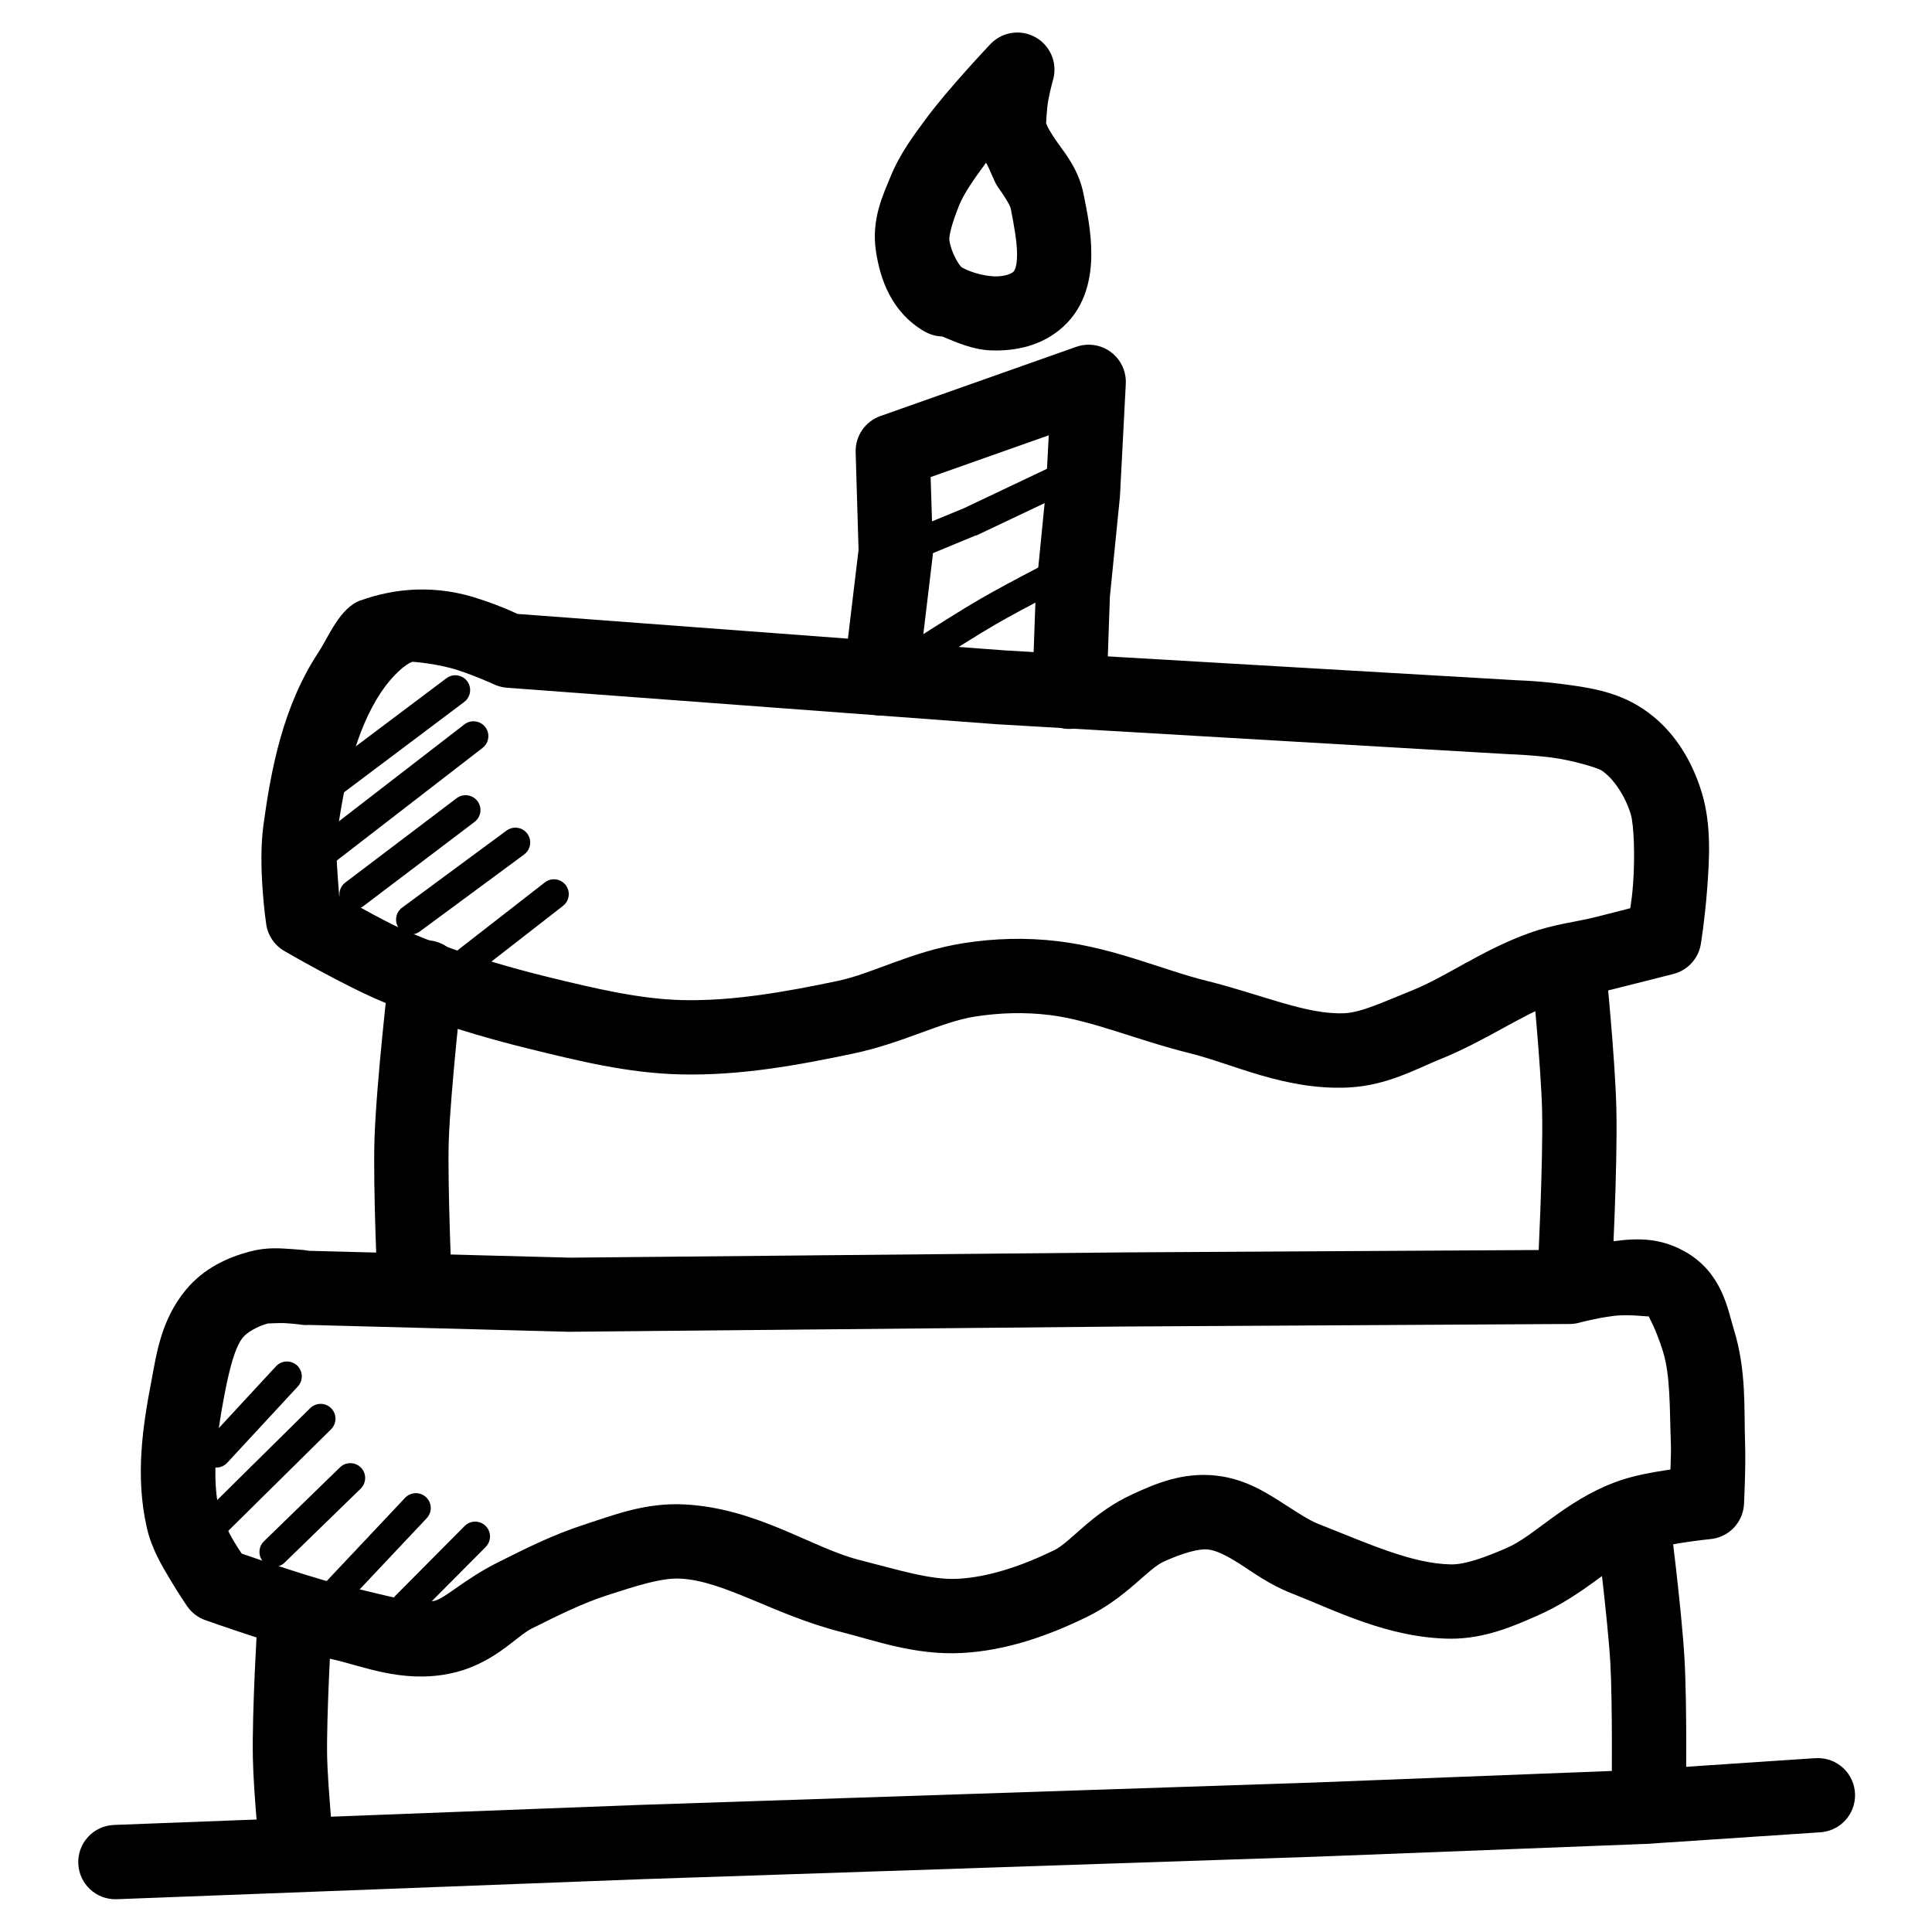
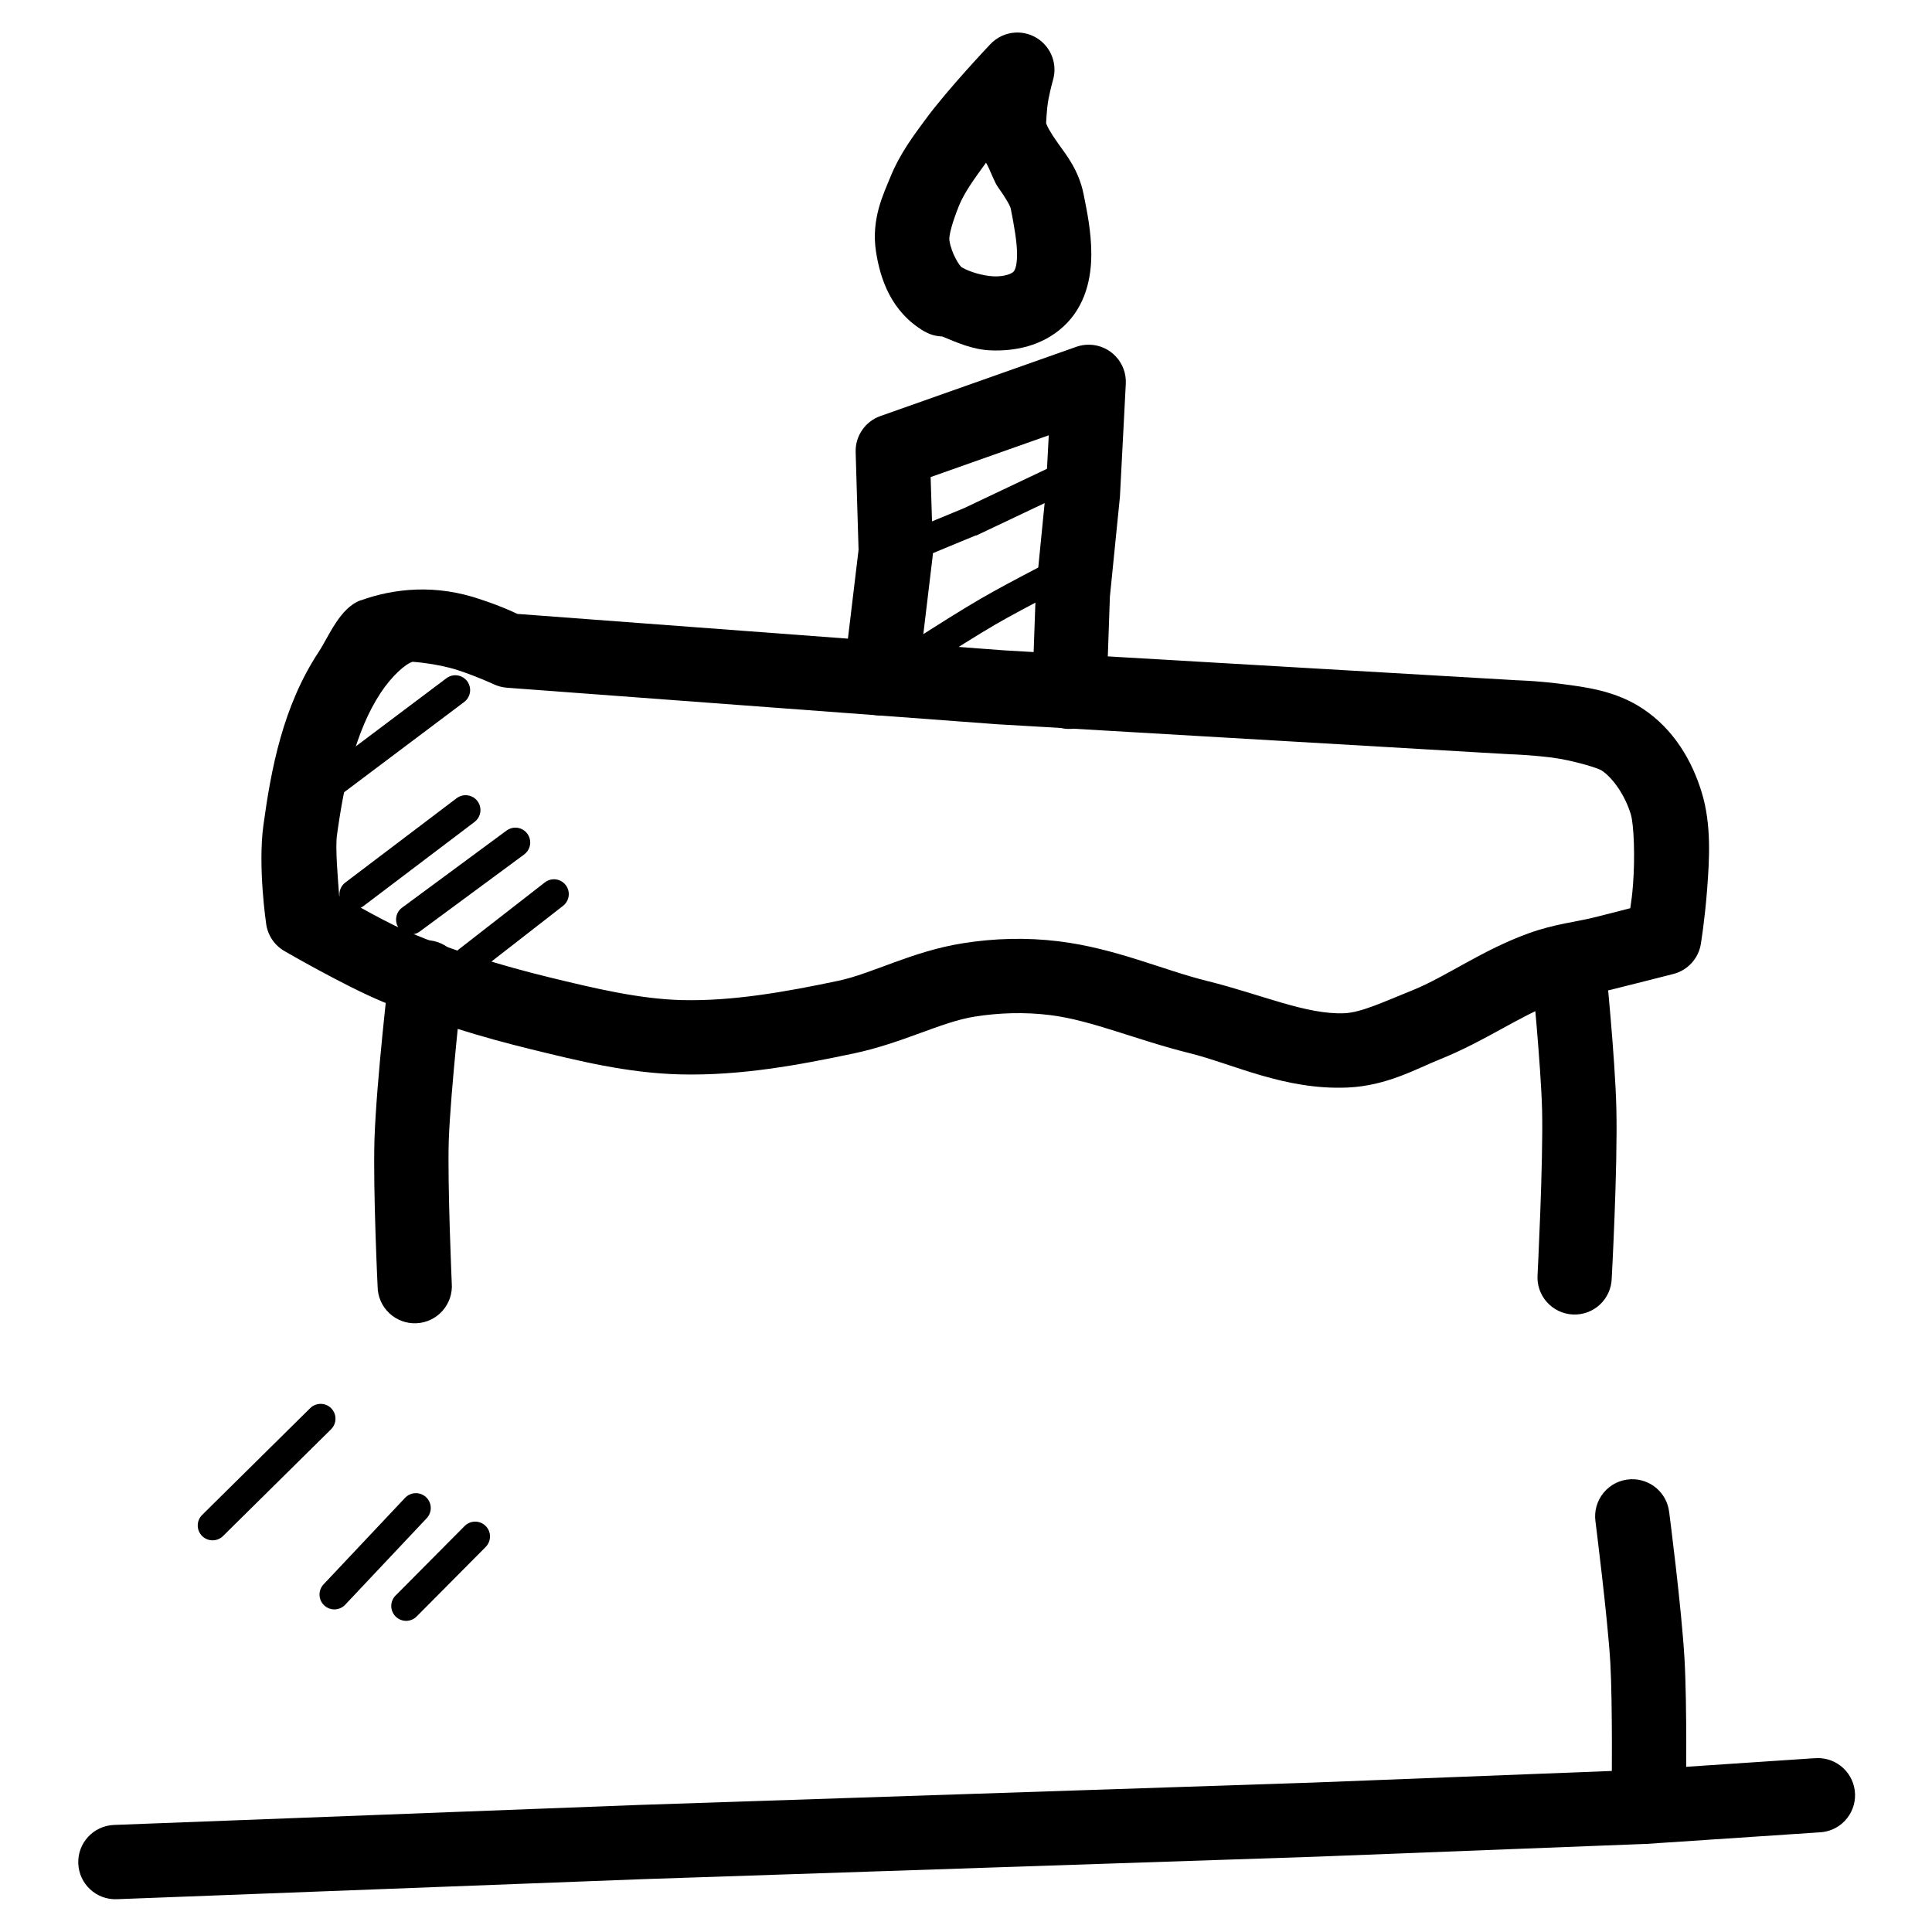
<svg xmlns="http://www.w3.org/2000/svg" fill="#000000" width="800px" height="800px" version="1.1" viewBox="144 144 512 512">
  <g fill-rule="evenodd">
    <path d="m239.62 303.07c-5.574 1.984-8.492 9.637-11.207 13.762-9.441 14.34-12.57 30.941-14.605 45.848-1.508 11.031 0.707 25.984 0.707 25.984 0.367 3.113 2.195 5.863 4.922 7.41 0 0 15.812 9.18 25.922 13.375 12.867 5.34 26.148 9.395 39.453 12.637 12.277 2.996 25.434 6.309 39.516 6.641 15.973 0.379 31.34-2.477 45.848-5.535 13.09-2.762 23.211-8.367 32.102-9.777 6.574-1.039 13.344-1.227 19.832-0.426h0.031c11.121 1.355 23.059 6.633 37.023 10.086 11.598 2.867 25.285 9.859 41.973 9.133 10.387-0.457 18.242-4.977 24.445-7.473 12.145-4.883 21.473-11.711 30.383-14.914 3.746-1.355 8.871-2.035 14.977-3.535 5.613-1.387 16.543-4.18 16.543-4.18 3.777-0.977 6.625-4.086 7.258-7.934 0 0 1.055-6.453 1.66-14.422 0.605-7.969 1.188-17.141-1.414-25.707-2.523-8.305-7.34-16.754-15.684-22.262-7.152-4.719-14.926-5.676-21.68-6.551-6.75-0.867-12.363-0.977-12.363-0.977h0.34l-135.48-7.902-129-9.656c-1.449-0.66-4.199-2.004-9.473-3.75-12.18-4.269-23.309-2.981-32.027 0.156zm13.793 16.316c0.316 0 6.84 0.535 12.023 2.246 5.184 1.719 9.379 3.688 9.379 3.688 1.102 0.52 2.289 0.836 3.504 0.93l130.41 9.719h0.152l135.55 7.934h0.34s4.703 0.156 10.332 0.836c5.629 0.723 12.305 2.758 13.344 3.445 3.094 2.043 6.258 6.75 7.719 11.562 0.855 2.816 1.148 11.48 0.613 18.512-0.27 3.559-0.434 4.121-0.738 6.426-3.672 0.945-6.566 1.703-9.777 2.492-4.523 1.117-10.418 1.734-16.973 4.09-12.543 4.508-22.02 11.57-31.027 15.191-7.562 3.043-13.523 5.867-17.957 6.059h-0.031c-10.07 0.441-21.969-4.984-36.379-8.551-11.645-2.879-24.32-8.684-39.391-10.516-8.453-1.039-17.012-0.805-25.309 0.52-13.531 2.144-23.957 8.039-33.086 9.961-14.133 2.981-28.039 5.414-41.328 5.106-11.211-0.27-23.004-3.055-35.301-6.059-12.547-3.062-24.883-6.856-36.594-11.715-5.691-2.363-14.539-7.398-19.004-9.871-0.359-4.766-1.055-12.613-0.586-16.051 1.914-14.004 4.957-27.668 11.562-37.699 2.973-4.516 6.707-7.824 8.547-8.273z" />
    <path d="m256.86 393.19c-5.047 0.008-9.273 3.832-9.777 8.855 0 0-3.332 28.426-3.844 43.91-0.391 13.73 0.832 38.992 0.832 38.992 0.027 2.672 1.137 5.215 3.078 7.047 1.941 1.836 4.543 2.805 7.211 2.684 2.668-0.125 5.168-1.324 6.934-3.328 1.766-2.004 2.641-4.637 2.426-7.301 0 0-1.133-25.77-0.801-37.543 0.449-13.383 3.691-42.25 3.691-42.25 0.359-2.805-0.5-5.629-2.367-7.754-1.863-2.125-4.555-3.344-7.383-3.348z" />
-     <path d="m559.53 390.36c-2.781 0.043-5.418 1.258-7.25 3.352-1.836 2.09-2.699 4.863-2.375 7.625 0 0 2.492 25.332 2.766 36.93 0.324 13.75-1.199 43.512-1.199 43.512-0.199 2.641 0.672 5.254 2.422 7.242 1.75 1.992 4.227 3.191 6.871 3.332 2.648 0.141 5.238-0.793 7.188-2.586 1.949-1.797 3.09-4.301 3.168-6.949 0 0 1.602-29.266 1.23-45.016-0.32-13.602-2.859-38.438-2.859-38.438-0.434-5.156-4.789-9.094-9.961-9.012z" />
-     <path d="m568.7 473.32c-5.269 0.707-8.305 1.559-9.594 1.906l-117.68 0.676-0.004 0.004h-0.059l-146.19 1.387-69.25-1.816h-0.031c-0.77-0.156-2.019-0.301-4.519-0.457-3.148-0.203-6.598-0.566-11.254 0.676-5.797 1.543-12.074 4.356-16.852 10.117-6.727 8.117-7.844 17.43-9.133 24.109-2.273 11.777-4.356 25.188-1.23 38.898 1.293 5.676 3.984 10.059 6.305 13.961 2.316 3.898 4.43 6.949 4.43 6.949 1.18 1.68 2.856 2.949 4.797 3.629 0 0 21.293 7.609 34.008 10.457 7.594 1.699 17.867 6.156 30.227 3.812 11.871-2.254 17.988-9.914 22.203-12.023 6.984-3.5 13.59-6.769 20.078-8.855 7.738-2.488 14.324-4.66 19.371-4.398 11.766 0.613 25 9.703 42.621 14.145 8.918 2.25 19.492 6.203 31.887 5.566 12.125-0.629 23.266-4.731 33.086-9.5 10.75-5.227 16.078-12.711 20.512-14.73 4.922-2.242 9.293-3.481 11.746-3.199 2.031 0.234 4.68 1.465 8.273 3.75 3.59 2.289 7.887 5.519 13.715 7.812 11.973 4.703 25.742 11.891 42.219 12.082h0.031c9.254 0 16.781-3.402 22.816-6.027 12.762-5.551 20.391-14.184 27.52-16.941 1.695-0.66 6.867-1.816 11.039-2.461 4.172-0.645 7.535-0.977 7.535-0.977h0.004c4.863-0.484 8.633-4.465 8.855-9.348 0 0 0.504-10.035 0.277-16.266-0.316-8.559 0.449-18.953-2.984-29.98-1.574-5.062-2.977-14.98-12.945-20.602-8.199-4.621-15.566-3.18-21.832-2.34zm12.176 19.465c-0.012-0.008 1.992 3.465 3.812 9.316 2.027 6.508 1.758 15.078 2.121 24.875 0.066 1.793-0.051 3.598-0.121 6.457-4.707 0.723-10.074 1.582-15.035 3.504-13.219 5.117-21.012 14.098-28.258 17.25-5.887 2.562-11.035 4.422-14.789 4.398-10.449-0.156-22.148-5.59-35.238-10.73-2.652-1.039-6.074-3.375-10.332-6.09s-9.613-5.898-16.637-6.703c-9.082-1.039-16.492 2.285-22.141 4.859-11.016 5.023-16.395 12.719-20.91 14.914-8.48 4.121-17.328 7.141-25.523 7.562-7.215 0.379-15.926-2.426-26.047-4.981-12.625-3.184-27.023-13.715-46.402-14.73-10.539-0.551-19.324 3.031-26.445 5.32-8.402 2.699-15.875 6.484-22.879 9.992-9.238 4.629-14.152 9.719-17.066 10.27-4.988 0.945-12.594-1.496-22.23-3.66-8.742-1.957-25.094-7.652-28.691-8.887-0.684-1.023-0.922-1.309-1.938-3.012-1.91-3.215-3.863-7.543-4.027-8.273-2.043-8.957-0.75-19.758 1.383-30.812 1.355-7.008 2.785-12.641 4.949-15.254 1.043-1.258 3.719-2.887 6.734-3.688-0.461 0.156 2.606-0.188 4.922 0 2.316 0.156 4.184 0.426 4.184 0.426l-0.004 0.012c0.531 0.043 1.066 0.043 1.598 0l68.973 1.816v-0.004c0.113 0.004 0.227 0.004 0.34 0l146.37-1.387 118.42-0.676c0.871 0 1.742-0.117 2.582-0.344 0 0 4.012-1.117 8.766-1.754 4.75-0.645 10.273 0.379 9.562 0z" />
-     <path d="m221.5 564.37c-5.059 0.281-9.074 4.352-9.289 9.41 0 0-1.438 23.328-1.199 36.164 0.195 9.406 1.844 25.895 1.844 25.895v-0.004c0.199 2.641 1.449 5.09 3.473 6.797 2.023 1.707 4.648 2.523 7.281 2.273 2.637-0.254 5.059-1.555 6.719-3.613 1.664-2.062 2.426-4.703 2.117-7.332 0 0-1.602-17.004-1.754-24.414-0.203-10.785 1.168-34.625 1.168-34.625 0.219-2.828-0.797-5.613-2.781-7.641s-4.746-3.098-7.578-2.938z" />
+     <path d="m559.53 390.36c-2.781 0.043-5.418 1.258-7.25 3.352-1.836 2.09-2.699 4.863-2.375 7.625 0 0 2.492 25.332 2.766 36.93 0.324 13.75-1.199 43.512-1.199 43.512-0.199 2.641 0.672 5.254 2.422 7.242 1.75 1.992 4.227 3.191 6.871 3.332 2.648 0.141 5.238-0.793 7.188-2.586 1.949-1.797 3.09-4.301 3.168-6.949 0 0 1.602-29.266 1.23-45.016-0.32-13.602-2.859-38.438-2.859-38.438-0.434-5.156-4.789-9.094-9.961-9.012" />
    <path d="m576.14 536.02c-2.777 0.117-5.375 1.406-7.148 3.543-1.773 2.141-2.562 4.926-2.172 7.68 0 0 3.254 25.637 3.938 37.484 0.609 10.637 0.367 34.012 0.367 34.012v-0.004c-0.051 2.625 0.949 5.16 2.773 7.047 1.828 1.883 4.332 2.961 6.957 2.992 2.625 0.027 5.152-0.992 7.019-2.836 1.871-1.844 2.926-4.356 2.934-6.981 0 0 0.312-22.906-0.398-35.363-0.789-13.695-4.059-38.867-4.059-38.867h-0.004c-0.59-5.133-5.047-8.934-10.207-8.707z" />
    <path d="m625.46 609.95c-0.234-0.008-0.469-0.008-0.707 0l-45.941 3.074-87.086 3.383-177.89 5.902h0.004-0.031l-139.61 5.32c-5.434 0.215-9.668 4.789-9.453 10.227 0.211 5.434 4.789 9.668 10.223 9.453l139.57-5.32 177.86-5.934h0.062l87.238-3.383h0.273l46.094-3.074h0.004c2.609-0.082 5.078-1.195 6.867-3.098 1.789-1.902 2.75-4.441 2.668-7.051-0.082-2.609-1.199-5.082-3.102-6.867-1.902-1.789-4.441-2.746-7.051-2.664z" />
    <path d="m432.75 235.35c-1.191-0.031-2.379 0.156-3.504 0.551l-51.938 18.359v-0.004c-4.039 1.434-6.688 5.312-6.551 9.594l0.77 25.859-3.938 32.871 0.004 0.004c-0.656 5.398 3.191 10.309 8.594 10.961 5.398 0.656 10.309-3.191 10.961-8.594l4.027-33.641c0.059-0.492 0.078-0.984 0.062-1.48l-0.613-19.402 31.305-11.07-0.77 14.73-2.613 26.414h-0.004c-0.023 0.203-0.047 0.41-0.059 0.613l-0.922 25.859v0.004c-0.199 5.434 4.051 9.996 9.484 10.195 5.434 0.195 10-4.055 10.195-9.488l0.891-25.551 2.644-26.324c0.016-0.152 0.023-0.305 0.031-0.457l1.539-29.645v0.004c0.141-2.656-0.801-5.258-2.606-7.211-1.809-1.953-4.332-3.09-6.988-3.152z" />
    <path d="m431.39 263.98c-0.617-0.012-1.227 0.125-1.785 0.395l-30.137 14.297-19.832 8.18c-0.965 0.402-1.734 1.168-2.133 2.133-0.402 0.969-0.402 2.055-0.004 3.019 0.398 0.965 1.168 1.734 2.133 2.137 0.965 0.398 2.051 0.398 3.019 0l19.926-8.242h0.184l30.227-14.328c1.699-0.754 2.641-2.598 2.254-4.414-0.387-1.82-1.992-3.121-3.852-3.121z" />
    <path d="m429.15 289.71c-0.621 0.012-1.23 0.168-1.781 0.457 0 0-15.613 7.926-23.461 12.484-9.836 5.711-28.289 17.867-28.289 17.867h-0.004c-0.871 0.574-1.48 1.473-1.691 2.496s-0.004 2.09 0.57 2.965c0.574 0.871 1.473 1.48 2.496 1.691 1.023 0.207 2.09 0.004 2.961-0.57 0 0 18.594-12.23 27.922-17.652 7.344-4.262 23.062-12.27 23.062-12.27 1.656-0.809 2.527-2.656 2.098-4.449-0.426-1.793-2.039-3.047-3.883-3.023z" />
    <path d="m413.13 152.63c-2.555 0.125-4.957 1.238-6.703 3.106 0 0-11.266 11.879-17.129 19.863-3.039 4.141-6.762 8.977-9.348 15.344-1.836 4.531-5.109 11.082-3.812 19.648 1.102 7.312 4.023 16.094 12.855 21.25 0.016 0.008 0.016 0 0.031 0h-0.004c1.426 0.824 3.031 1.281 4.676 1.324 4.106 1.715 8.223 3.512 12.883 3.691 6.356 0.234 13.508-1.102 19.188-6.273 6.027-5.504 7.438-13.121 7.441-19.219 0.004-6.098-1.199-11.613-2.031-15.836-1.246-6.336-4.578-10.461-6.734-13.469-2.156-3.008-3.106-4.867-3.231-5.566h0.008c0.055 0.316 0.094-3.414 0.645-6.242s1.199-5.074 1.199-5.074c0.875-3.051 0.227-6.336-1.742-8.824-1.973-2.488-5.019-3.875-8.191-3.723zm-7.84 34.441c1.199 2.086 2.125 5.035 3.168 6.488 2.191 3.059 3.266 5.019 3.414 5.781 0.844 4.285 1.664 8.785 1.66 12.055-0.004 3.266-0.637 4.332-1.016 4.676-0.516 0.473-2.332 1.273-5.195 1.164-2.867-0.156-6.348-1.164-8.395-2.367l-0.004-0.004h-0.031c-0.004 0 0.004 0 0 0-0.59-0.363-2.769-3.699-3.289-7.164-0.184-1.211 0.715-4.672 2.582-9.285 1.316-3.234 3.891-6.887 6.981-11.098 0.031 0 0.09-0.156 0.121-0.156z" />
    <path d="m264.3 322.96c-0.75 0.074-1.465 0.359-2.059 0.828l-31.211 23.461v0.004c-0.898 0.602-1.512 1.547-1.691 2.613-0.18 1.066 0.09 2.16 0.742 3.027 0.652 0.863 1.629 1.418 2.707 1.539 1.074 0.121 2.152-0.207 2.977-0.906l31.211-23.465c1.434-1.043 1.992-2.914 1.367-4.57s-2.277-2.691-4.043-2.531z" />
-     <path d="m269.07 335.16c-0.742 0.082-1.449 0.371-2.031 0.836l-39.543 30.535c-1.727 1.332-2.043 3.809-0.707 5.531 1.332 1.727 3.809 2.043 5.531 0.711l39.516-30.535c1.426-1.059 1.965-2.941 1.32-4.594-0.648-1.652-2.324-2.668-4.086-2.481z" />
    <path d="m267 354.75c-0.754 0.074-1.469 0.363-2.059 0.836l-29.43 22.293c-1.73 1.316-2.07 3.785-0.754 5.519 1.316 1.73 3.789 2.07 5.519 0.754l29.43-22.293c1.441-1.047 2-2.926 1.367-4.59-0.633-1.664-2.305-2.695-4.074-2.516z" />
    <path d="m280.66 363.33c-0.887-0.016-1.754 0.266-2.457 0.805l-27.582 20.355h-0.004c-0.859 0.613-1.438 1.543-1.602 2.586-0.168 1.043 0.094 2.109 0.719 2.957 0.629 0.852 1.57 1.414 2.613 1.562 1.047 0.148 2.106-0.129 2.945-0.77l27.582-20.355v-0.004c1.379-0.988 1.969-2.746 1.465-4.363-0.504-1.621-1.984-2.734-3.68-2.769z" />
    <path d="m290.74 377.01c-0.887 0.016-1.742 0.332-2.43 0.898l-22.57 17.559c-0.863 0.625-1.438 1.574-1.59 2.633-0.152 1.055 0.133 2.129 0.785 2.973 0.656 0.844 1.629 1.383 2.688 1.5 1.062 0.113 2.125-0.211 2.945-0.895l22.57-17.559c1.379-1.016 1.941-2.805 1.395-4.426-0.547-1.625-2.082-2.707-3.793-2.68z" />
-     <path d="m220.17 504.81c-1.172-0.039-2.297 0.445-3.074 1.324l-18.664 20.172c-0.711 0.766-1.086 1.785-1.047 2.828 0.039 1.043 0.492 2.027 1.262 2.738 0.766 0.711 1.781 1.086 2.824 1.043 1.047-0.039 2.031-0.492 2.738-1.258l18.668-20.172c1.082-1.117 1.406-2.773 0.82-4.219-0.586-1.445-1.969-2.406-3.527-2.453z" />
    <path d="m228.88 516.04c-1.02 0.023-1.988 0.441-2.707 1.164l-28.535 28.199c-0.773 0.727-1.219 1.734-1.234 2.797-0.02 1.059 0.391 2.082 1.137 2.836s1.762 1.176 2.824 1.168c1.059-0.008 2.07-0.441 2.809-1.207l28.535-28.199v0.004c1.164-1.129 1.52-2.856 0.895-4.352-0.625-1.492-2.102-2.453-3.723-2.414z" />
-     <path d="m236.78 531.75c-1.031 0.016-2.012 0.434-2.738 1.168l-20.051 19.496h0.004c-0.77 0.723-1.215 1.727-1.238 2.785-0.02 1.055 0.383 2.074 1.121 2.832 0.742 0.754 1.754 1.18 2.809 1.184 1.059 0 2.07-0.422 2.812-1.176l20.051-19.496h-0.004c1.18-1.113 1.555-2.84 0.941-4.344-0.613-1.504-2.086-2.477-3.707-2.449z" />
    <path d="m254 539.71c-1.02 0.055-1.98 0.508-2.676 1.258l-21.586 22.91c-1.484 1.59-1.402 4.082 0.184 5.566 1.59 1.484 4.082 1.402 5.566-0.184l21.555-22.879h0.004c1.129-1.164 1.43-2.902 0.758-4.375-0.676-1.477-2.184-2.391-3.805-2.297z" />
    <path d="m269.8 547.25c-1.02 0.031-1.992 0.461-2.703 1.195l-18.203 18.328h-0.004c-0.762 0.734-1.195 1.746-1.203 2.809-0.004 1.059 0.418 2.078 1.172 2.824 0.754 0.742 1.773 1.152 2.836 1.137 1.059-0.02 2.066-0.465 2.793-1.234l18.203-18.324v-0.004c1.152-1.137 1.492-2.863 0.852-4.352-0.637-1.488-2.121-2.434-3.742-2.383z" />
  </g>
</svg>